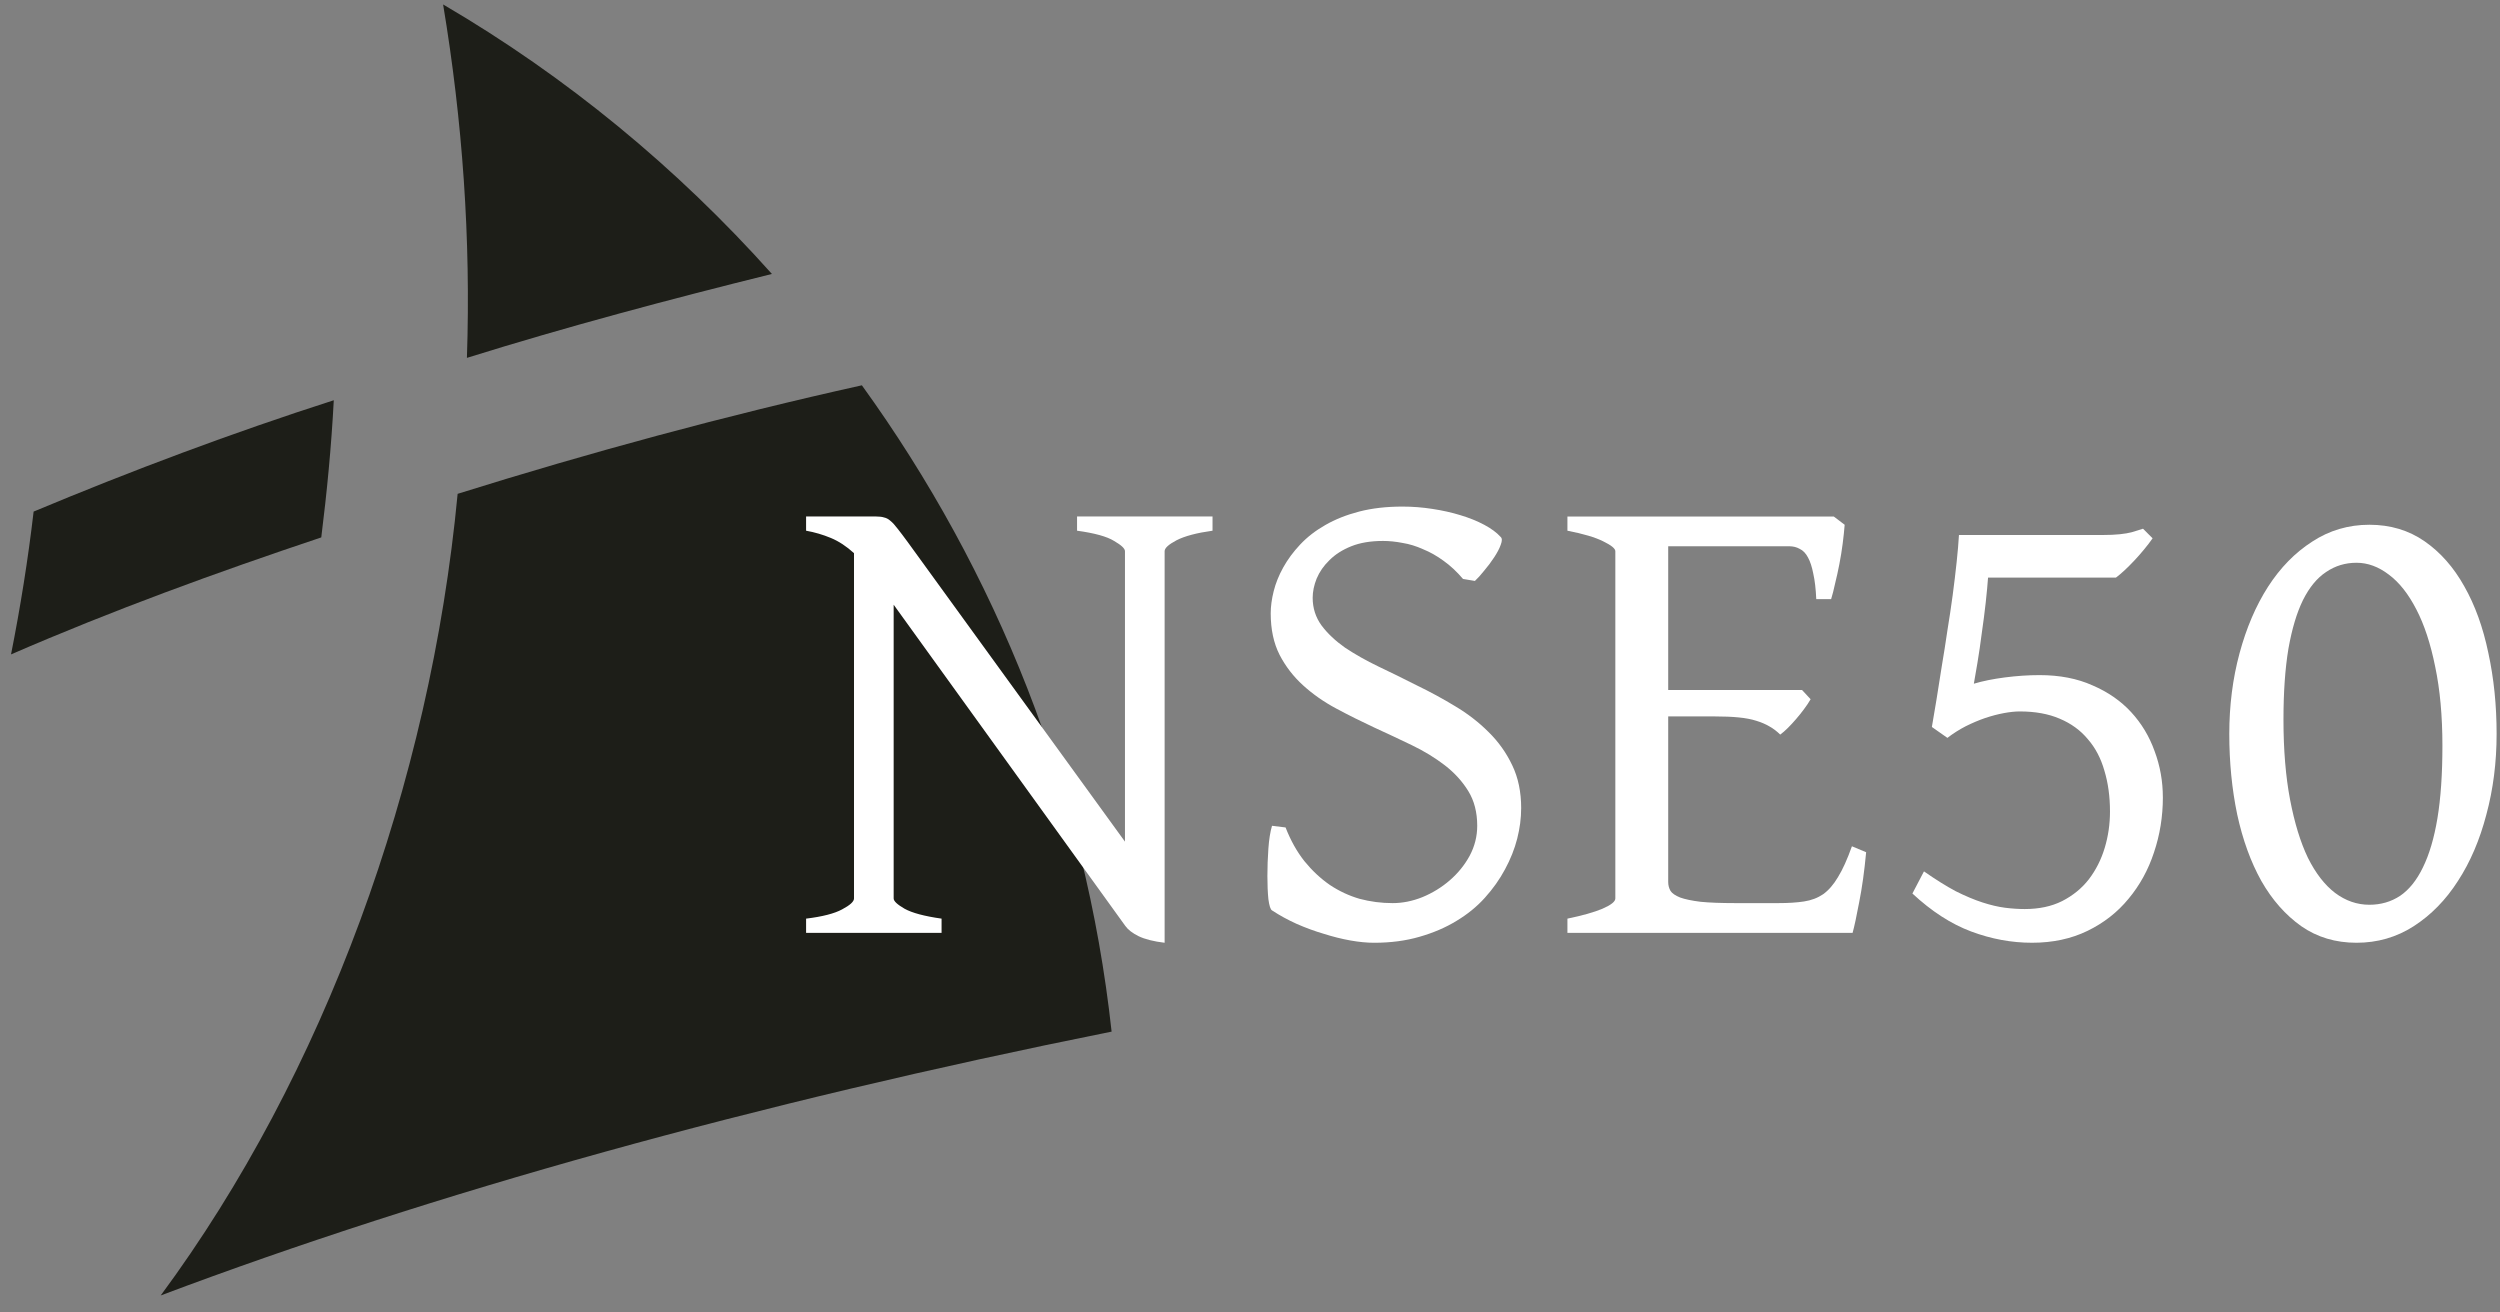
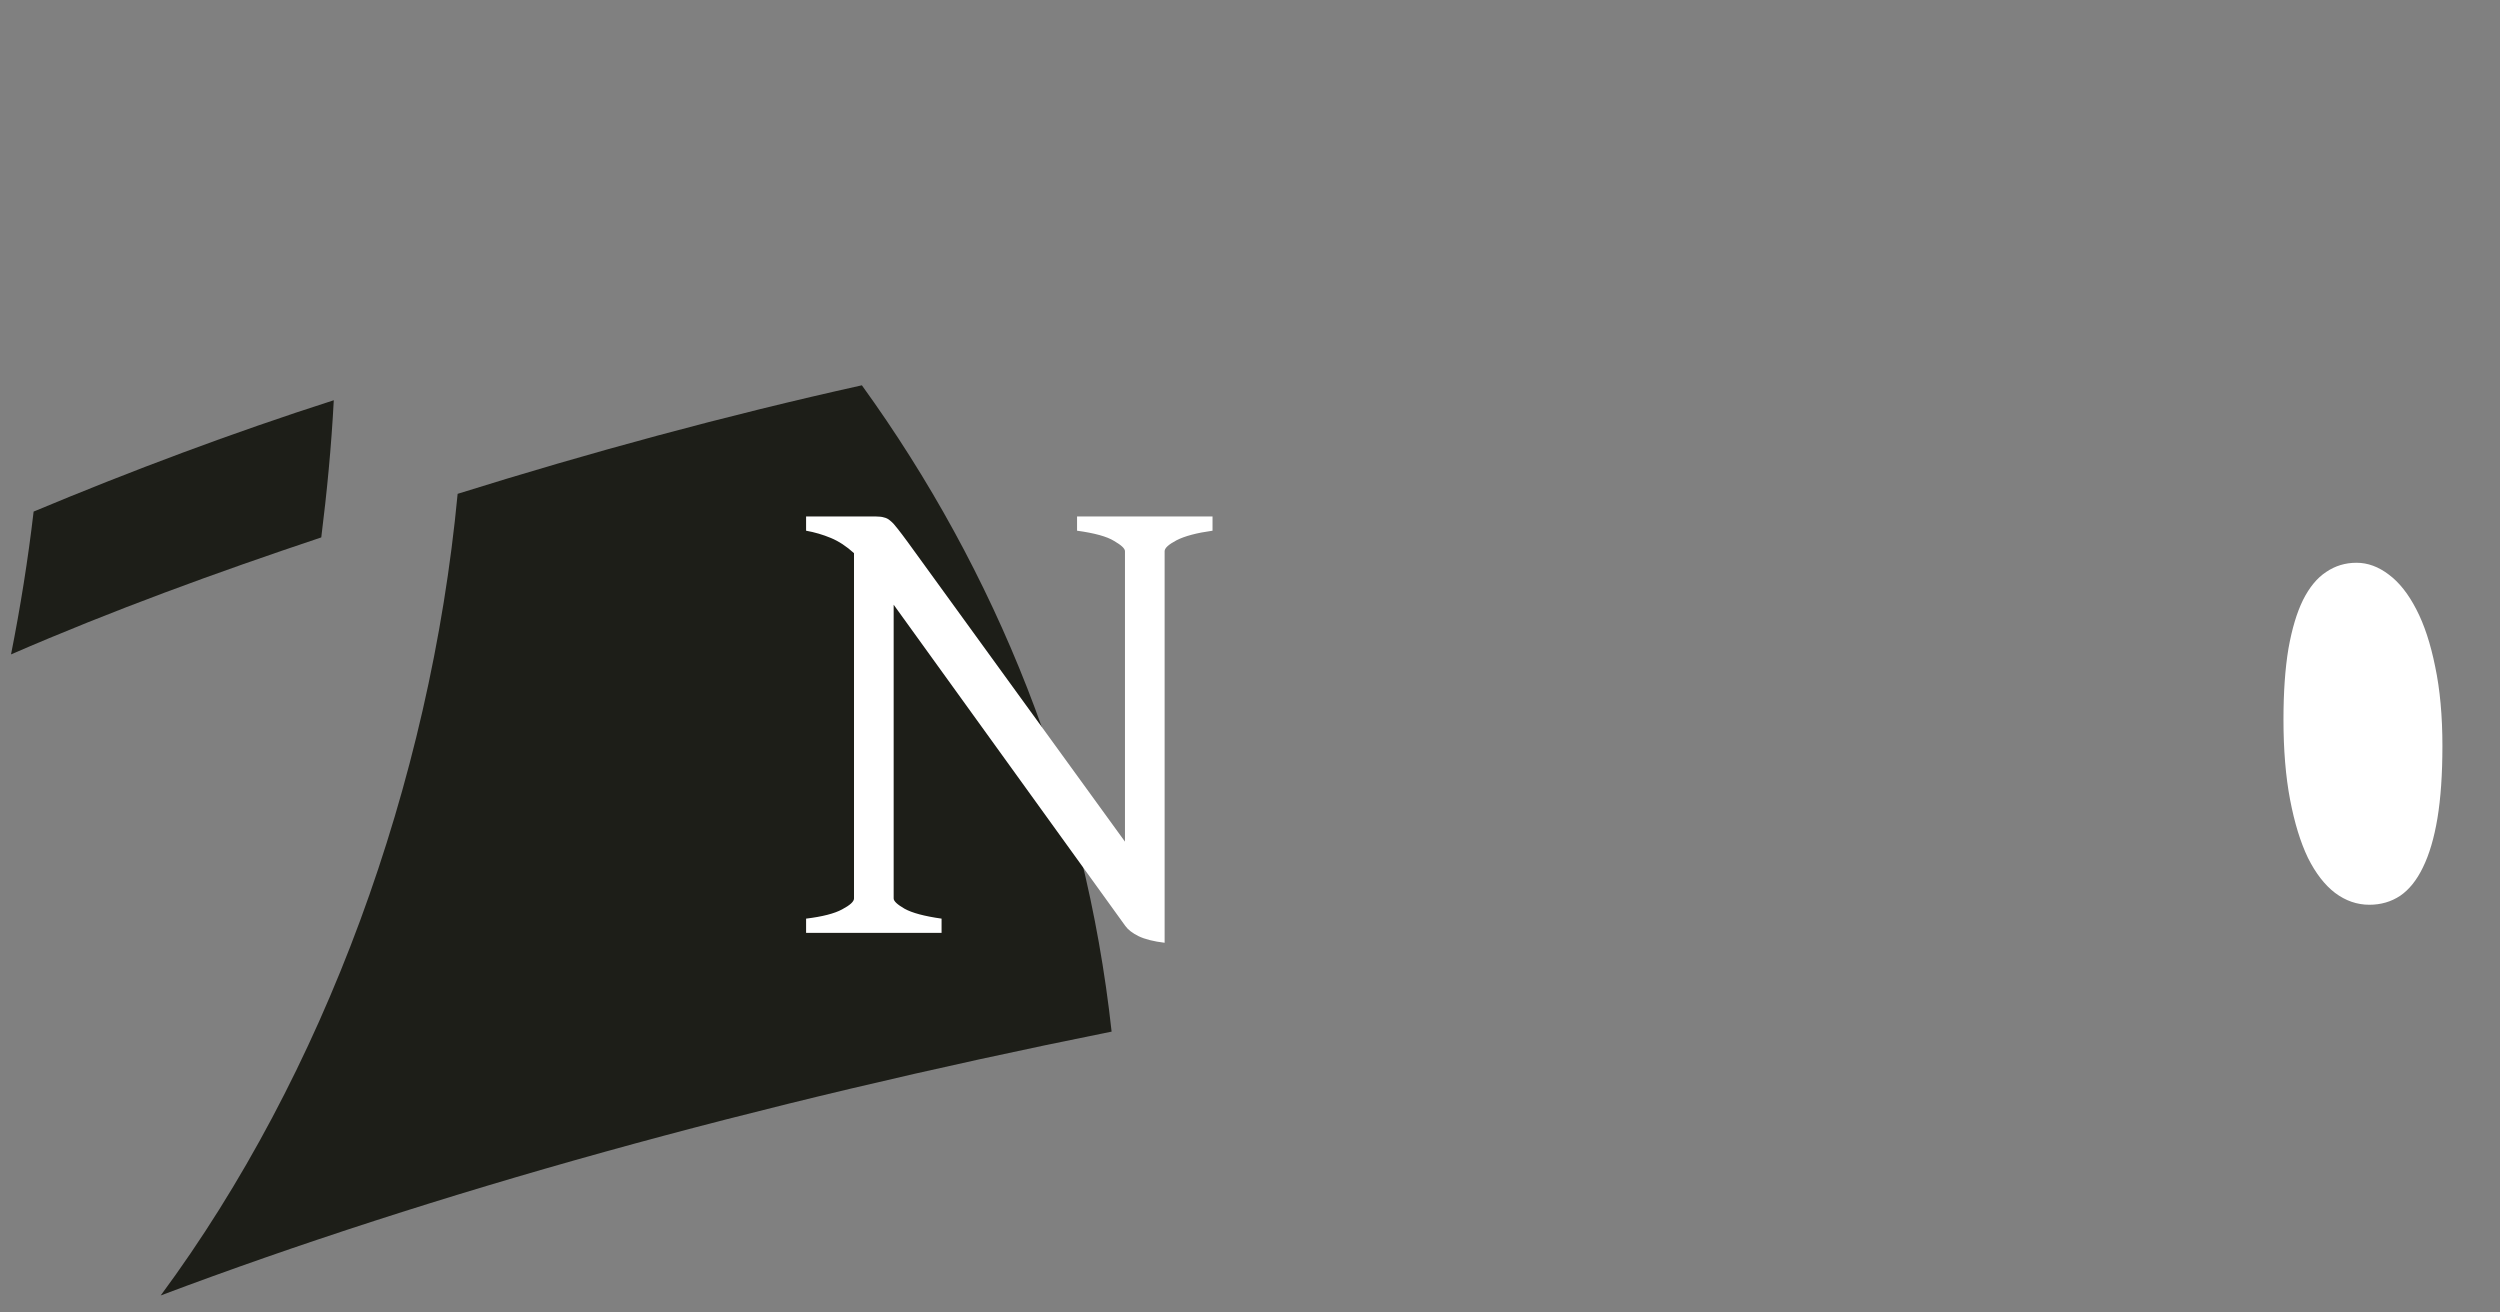
<svg xmlns="http://www.w3.org/2000/svg" xmlns:ns1="http://sodipodi.sourceforge.net/DTD/sodipodi-0.dtd" xmlns:ns2="http://www.inkscape.org/namespaces/inkscape" width="282" height="148" id="svg2400" ns1:version="0.32" ns2:version="0.92.5 (2060ec1f9f, 2020-04-08)" ns1:docname="logo-coloured-background.svg" version="1.1">
  <rect width="100%" height="100%" fill="#808080" stroke="none" />
  <defs id="defs2402" />
  <ns1:namedview id="base" pagecolor="#ffffff" bordercolor="#666666" borderopacity="1.0" gridtolerance="10000" guidetolerance="10" objecttolerance="10" ns2:pageopacity="0.0" ns2:pageshadow="2" ns2:zoom="1.979899" ns2:cx="185.76991" ns2:cy="30.974817" ns2:document-units="px" ns2:current-layer="layer1" ns2:window-width="1920" ns2:window-height="1044" ns2:window-x="0" ns2:window-y="0" showgrid="false" ns2:window-maximized="1" ns2:snap-bbox="true" ns2:snap-page="true" ns2:bbox-paths="true" fit-margin-top="0" fit-margin-left="0" fit-margin-right="0" fit-margin-bottom="0" />
  <g ns2:label="Layer 1" ns2:groupmode="layer" id="layer1" transform="translate(-54.463,-55.115)">
    <g id="g330" transform="matrix(0.734,0,0,0.734,1091.016,-73.802)">
      <g id="g316" transform="matrix(0.062,0,0,0.062,-1410.503,176.321)" style="opacity:1;vector-effect:none;fill:#1d1e18;fill-opacity:1;stroke:none;stroke-width:182.776;stroke-linecap:butt;stroke-linejoin:miter;stroke-miterlimit:4;stroke-dasharray:none;stroke-dashoffset:0;stroke-opacity:1;paint-order:normal;font-variant-east_asian:normal">
        <path id="path310" d="m 371,3200 c 677,-255 1471,-476 2357,-654 -65,-595 -286,-1141 -619,-1602 -338,75 -676,167 -1002,269 -68,719 -331,1439 -736,1987" style="vector-effect:none;fill:#1d1e18;fill-opacity:1;fill-rule:evenodd;stroke:none;stroke-width:182.776;stroke-linecap:butt;stroke-linejoin:miter;stroke-miterlimit:4;stroke-dasharray:none;stroke-dashoffset:0;stroke-opacity:1;paint-order:normal;font-variant-east_asian:normal" ns2:connector-curvature="0" />
-         <path id="path312" d="M 1130,876 C 1380,798 1632,731 1886,668 1651,405 1377,179 1071,0 c 48,288 69,580 59,876" style="vector-effect:none;fill:#1d1e18;fill-opacity:1;fill-rule:evenodd;stroke:none;stroke-width:182.776;stroke-linecap:butt;stroke-linejoin:miter;stroke-miterlimit:4;stroke-dasharray:none;stroke-dashoffset:0;stroke-opacity:1;paint-order:normal;font-variant-east_asian:normal" ns2:connector-curvature="0" />
        <path id="path314" d="m 0,1611 c 251,-109 509,-203 769,-290 14,-112 25,-225 31,-340 -252,81 -500,174 -744,276 -14,120 -33,238 -56,354" style="vector-effect:none;fill:#1d1e18;fill-opacity:1;fill-rule:evenodd;stroke:none;stroke-width:182.776;stroke-linecap:butt;stroke-linejoin:miter;stroke-miterlimit:4;stroke-dasharray:none;stroke-dashoffset:0;stroke-opacity:1;paint-order:normal;font-variant-east_asian:normal" ns2:connector-curvature="0" />
      </g>
      <g aria-label="NSE50" style="font-style:normal;font-variant:normal;font-weight:normal;font-stretch:normal;font-size:104px;line-height:1;font-family:Gentium;-inkscape-font-specification:Gentium;font-variant-ligatures:normal;font-variant-caps:normal;font-variant-numeric:normal;text-align:start;letter-spacing:0px;word-spacing:0px;writing-mode:lr-tb;text-anchor:start;fill:#ffffff;fill-opacity:1;stroke:none;stroke-width:6.5" id="g328" transform="translate(-1460.503,-621.078)">
        <path d="m 172.185,940.072 v -2.184 q 3.758,-0.457 5.535,-1.422 1.828,-0.965 1.828,-1.676 v -53.066 q -1.727,-1.574 -3.555,-2.336 -1.828,-0.762 -3.809,-1.117 v -2.184 h 10.766 q 0.762,0 1.219,0.152 0.508,0.102 0.965,0.508 0.508,0.406 1.117,1.219 0.609,0.762 1.574,2.082 l 33.363,46.008 v -44.637 q 0,-0.609 -1.676,-1.574 -1.625,-1.016 -5.687,-1.574 v -2.184 h 20.82 v 2.184 q -3.656,0.508 -5.535,1.473 -1.828,0.965 -1.828,1.676 v 60.176 q -2.539,-0.305 -4.012,-1.016 -1.422,-0.711 -2.031,-1.574 L 185.642,889.647 v 45.144 q 0,0.609 1.676,1.574 1.727,0.965 5.687,1.523 v 2.184 z" style="font-style:normal;font-variant:normal;font-weight:normal;font-stretch:normal;line-height:1;font-family:Gentium;-inkscape-font-specification:Gentium;text-align:start;text-anchor:start;fill:#ffffff;stroke-width:6.5" id="path318" ns2:connector-curvature="0" />
-         <path d="m 282.075,920.928 q 0,2.285 -0.609,4.672 -0.609,2.387 -1.879,4.723 -1.219,2.285 -3.098,4.367 -1.828,2.031 -4.367,3.555 -2.488,1.523 -5.687,2.437 -3.148,0.914 -6.957,0.914 -1.676,0 -3.656,-0.355 -1.98,-0.355 -4.062,-1.016 -2.082,-0.609 -4.164,-1.523 -2.031,-0.914 -3.809,-2.082 -0.355,-0.203 -0.559,-1.727 -0.152,-1.523 -0.152,-3.555 0,-2.082 0.152,-4.215 0.152,-2.133 0.559,-3.504 l 2.082,0.254 q 1.168,2.996 2.895,5.18 1.777,2.184 3.91,3.656 2.133,1.422 4.57,2.133 2.488,0.66 5.078,0.66 2.285,0 4.57,-0.914 2.336,-0.965 4.215,-2.59 1.879,-1.625 3.047,-3.758 1.168,-2.184 1.168,-4.621 0,-3.098 -1.371,-5.332 -1.371,-2.234 -3.605,-3.961 -2.234,-1.727 -5.078,-3.098 -2.844,-1.371 -5.84,-2.742 -2.945,-1.371 -5.789,-2.895 -2.844,-1.523 -5.078,-3.555 -2.234,-2.031 -3.605,-4.672 -1.371,-2.691 -1.371,-6.398 0,-1.574 0.457,-3.402 0.457,-1.828 1.473,-3.656 1.016,-1.828 2.59,-3.504 1.625,-1.727 3.859,-2.996 2.285,-1.32 5.23,-2.082 2.945,-0.762 6.652,-0.762 2.285,0 4.57,0.355 2.336,0.355 4.316,0.965 2.031,0.609 3.656,1.473 1.625,0.863 2.539,1.879 0.355,0.305 0,1.219 -0.305,0.863 -1.016,1.93 -0.66,1.016 -1.523,2.031 -0.812,1.016 -1.422,1.574 l -1.828,-0.305 q -1.422,-1.676 -2.996,-2.793 -1.523,-1.117 -3.148,-1.777 -1.574,-0.711 -3.148,-0.965 -1.574,-0.305 -2.996,-0.305 -2.844,0 -4.875,0.812 -2.031,0.812 -3.352,2.133 -1.32,1.27 -1.98,2.844 -0.609,1.523 -0.609,2.945 0,2.387 1.371,4.266 1.371,1.828 3.605,3.402 2.285,1.523 5.129,2.895 2.895,1.371 5.891,2.895 3.047,1.473 5.891,3.199 2.895,1.727 5.129,3.961 2.285,2.234 3.656,5.129 1.371,2.844 1.371,6.602 z" style="font-style:normal;font-variant:normal;font-weight:normal;font-stretch:normal;line-height:1;font-family:Gentium;-inkscape-font-specification:Gentium;text-align:start;text-anchor:start;fill:#ffffff;stroke-width:6.5" id="path320" ns2:connector-curvature="0" />
-         <path d="m 335.091,927.682 q -0.406,4.367 -1.066,7.668 -0.609,3.25 -1.016,4.723 h -43.824 v -2.184 q 3.453,-0.711 5.383,-1.523 1.98,-0.863 1.98,-1.574 v -53.371 q 0,-0.609 -1.879,-1.523 -1.828,-0.914 -5.484,-1.625 v -2.184 h 40.93 l 1.676,1.27 q -0.102,1.32 -0.305,2.895 -0.203,1.574 -0.508,3.148 -0.305,1.574 -0.66,2.996 -0.305,1.422 -0.609,2.387 h -2.285 q -0.102,-2.336 -0.457,-3.91 -0.305,-1.574 -0.812,-2.488 -0.508,-0.965 -1.27,-1.32 -0.711,-0.406 -1.625,-0.406 H 304.673 v 22.09 h 20.566 l 1.32,1.422 q -0.406,0.711 -1.016,1.523 -0.559,0.762 -1.219,1.523 -0.609,0.711 -1.27,1.371 -0.609,0.609 -1.168,1.016 -0.762,-0.762 -1.676,-1.27 -0.863,-0.508 -2.031,-0.863 -1.117,-0.355 -2.691,-0.508 -1.523,-0.152 -3.656,-0.152 H 304.673 v 25.441 q 0,0.762 0.355,1.371 0.355,0.559 1.473,1.016 1.117,0.406 3.148,0.66 2.031,0.203 5.383,0.203 h 6.551 q 2.336,0 3.961,-0.254 1.676,-0.254 2.945,-1.117 1.27,-0.914 2.285,-2.641 1.066,-1.727 2.133,-4.723 z" style="font-style:normal;font-variant:normal;font-weight:normal;font-stretch:normal;line-height:1;font-family:Gentium;-inkscape-font-specification:Gentium;text-align:start;text-anchor:start;fill:#ffffff;stroke-width:6.5" id="path322" ns2:connector-curvature="0" />
-         <path d="m 380.692,919.252 q 0,4.418 -1.371,8.48 -1.32,4.012 -3.91,7.109 -2.539,3.098 -6.297,4.926 -3.758,1.828 -8.531,1.828 -4.723,0 -9.344,-1.727 -4.621,-1.727 -9.039,-5.84 l 1.777,-3.402 q 2.691,1.879 4.875,3.047 2.234,1.117 4.113,1.727 1.879,0.609 3.453,0.812 1.574,0.203 3.047,0.203 3.301,0 5.738,-1.219 2.488,-1.27 4.113,-3.352 1.625,-2.133 2.437,-4.824 0.812,-2.691 0.812,-5.586 0,-3.453 -0.863,-6.297 -0.812,-2.844 -2.539,-4.824 -1.676,-2.031 -4.316,-3.148 -2.59,-1.117 -6.145,-1.117 -1.066,0 -2.437,0.254 -1.371,0.254 -2.895,0.762 -1.473,0.508 -2.996,1.27 -1.473,0.762 -2.793,1.777 l -2.387,-1.676 q 0.305,-1.828 0.711,-4.215 0.406,-2.437 0.812,-5.129 0.457,-2.691 0.863,-5.484 0.457,-2.793 0.812,-5.434 0.355,-2.691 0.609,-5.078 0.254,-2.387 0.355,-4.164 h 22.141 q 2.895,0 4.52,-0.457 1.625,-0.508 1.625,-0.508 l 1.473,1.473 q -0.559,0.812 -1.32,1.727 -0.711,0.863 -1.473,1.676 -0.762,0.812 -1.523,1.523 -0.711,0.66 -1.32,1.117 h -19.652 q -0.102,1.473 -0.355,3.809 -0.254,2.285 -0.609,4.723 -0.305,2.387 -0.66,4.52 -0.355,2.133 -0.559,3.25 2.031,-0.609 4.773,-0.965 2.742,-0.355 5.332,-0.355 4.621,0 8.125,1.574 3.555,1.523 5.941,4.113 2.387,2.59 3.605,5.992 1.27,3.402 1.27,7.109 z" style="font-style:normal;font-variant:normal;font-weight:normal;font-stretch:normal;line-height:1;font-family:Gentium;-inkscape-font-specification:Gentium;text-align:start;text-anchor:start;fill:#ffffff;stroke-width:6.5" id="path324" ns2:connector-curvature="0" />
-         <path d="m 423.653,911.381 q 0,-6.957 -1.117,-12.238 -1.066,-5.281 -2.895,-8.785 -1.828,-3.555 -4.215,-5.332 -2.387,-1.828 -4.977,-1.828 -2.59,0 -4.672,1.422 -2.082,1.371 -3.555,4.316 -1.422,2.895 -2.234,7.465 -0.762,4.57 -0.762,10.918 0,6.957 1.016,12.289 1.016,5.332 2.742,8.937 1.777,3.555 4.164,5.383 2.437,1.828 5.281,1.828 2.641,0 4.723,-1.371 2.082,-1.422 3.504,-4.367 1.473,-2.996 2.234,-7.566 0.762,-4.621 0.762,-11.07 z m 8.328,-1.879 q 0,6.551 -1.574,12.391 -1.523,5.84 -4.367,10.207 -2.793,4.367 -6.805,6.957 -3.961,2.539 -8.785,2.539 -4.824,0 -8.48,-2.539 -3.656,-2.59 -6.145,-6.957 -2.437,-4.367 -3.707,-10.207 -1.219,-5.84 -1.219,-12.391 0,-6.551 1.574,-12.391 1.574,-5.84 4.367,-10.207 2.844,-4.418 6.805,-6.957 3.961,-2.59 8.785,-2.59 4.824,0 8.48,2.539 3.656,2.539 6.094,6.906 2.488,4.367 3.707,10.258 1.27,5.84 1.27,12.441 z" style="font-style:normal;font-variant:normal;font-weight:normal;font-stretch:normal;line-height:1;font-family:Gentium;-inkscape-font-specification:Gentium;text-align:start;text-anchor:start;fill:#ffffff;stroke-width:6.5" id="path326" ns2:connector-curvature="0" />
+         <path d="m 423.653,911.381 q 0,-6.957 -1.117,-12.238 -1.066,-5.281 -2.895,-8.785 -1.828,-3.555 -4.215,-5.332 -2.387,-1.828 -4.977,-1.828 -2.59,0 -4.672,1.422 -2.082,1.371 -3.555,4.316 -1.422,2.895 -2.234,7.465 -0.762,4.57 -0.762,10.918 0,6.957 1.016,12.289 1.016,5.332 2.742,8.937 1.777,3.555 4.164,5.383 2.437,1.828 5.281,1.828 2.641,0 4.723,-1.371 2.082,-1.422 3.504,-4.367 1.473,-2.996 2.234,-7.566 0.762,-4.621 0.762,-11.07 z m 8.328,-1.879 z" style="font-style:normal;font-variant:normal;font-weight:normal;font-stretch:normal;line-height:1;font-family:Gentium;-inkscape-font-specification:Gentium;text-align:start;text-anchor:start;fill:#ffffff;stroke-width:6.5" id="path326" ns2:connector-curvature="0" />
      </g>
    </g>
  </g>
</svg>